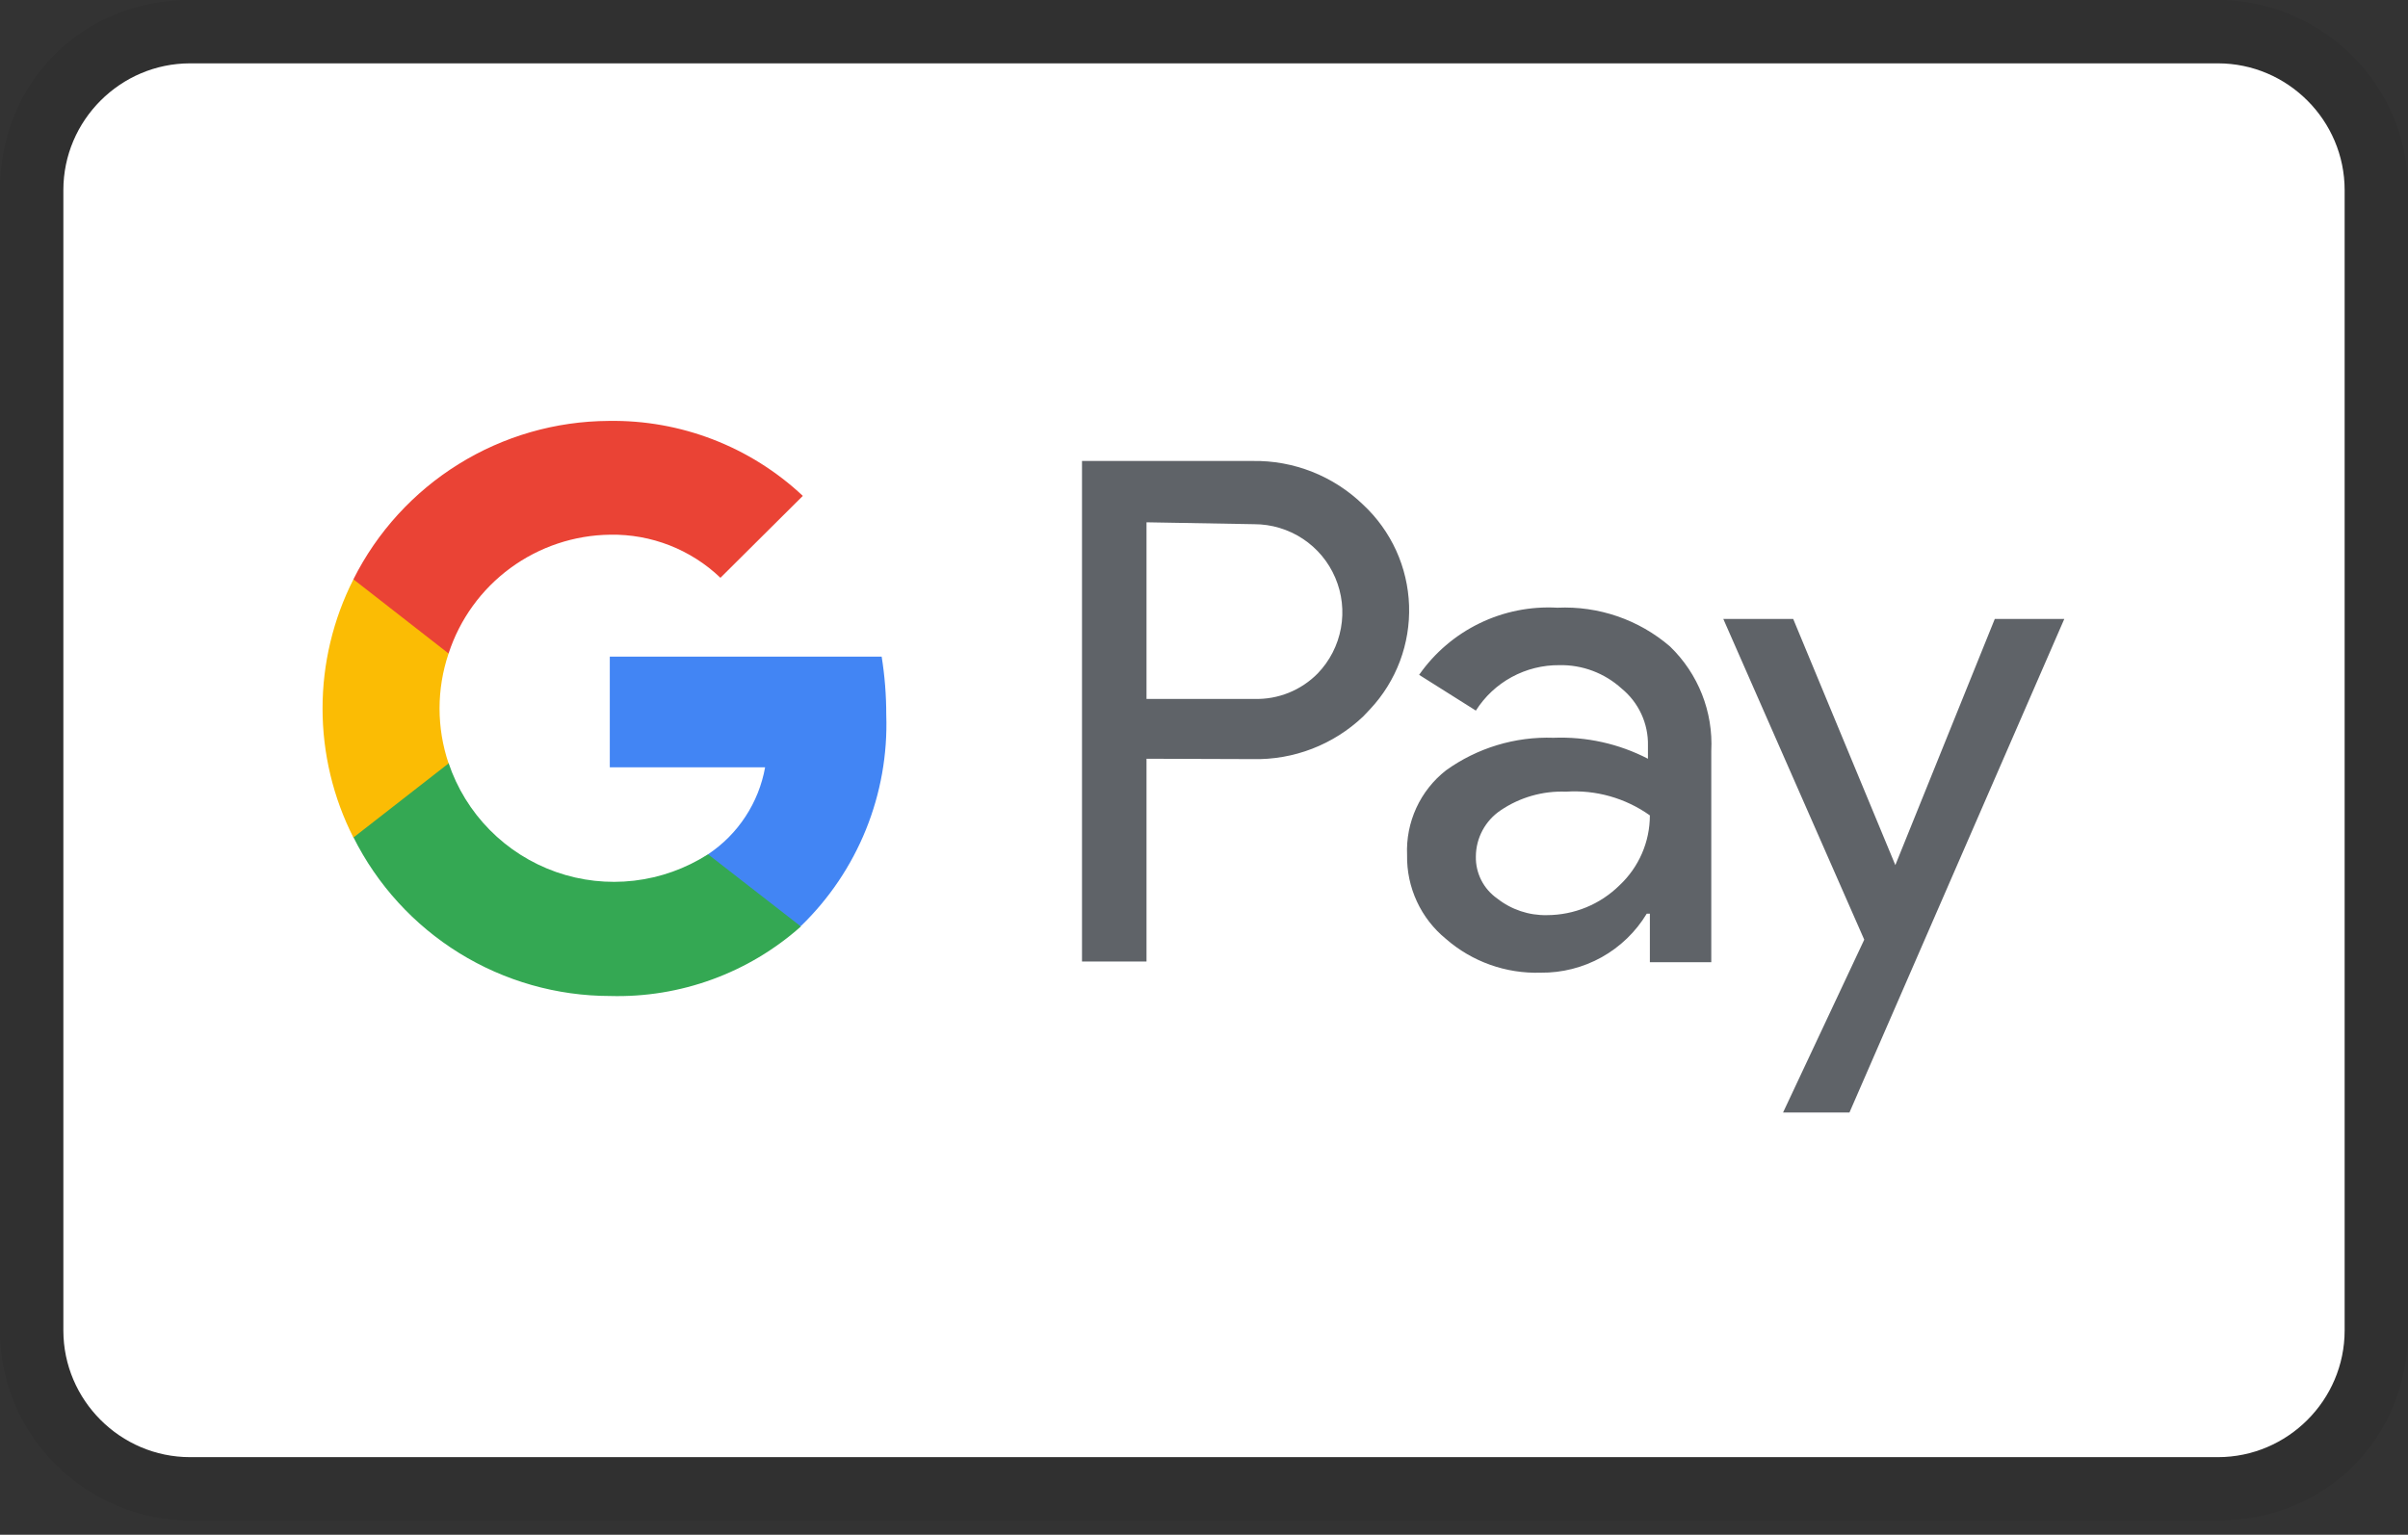
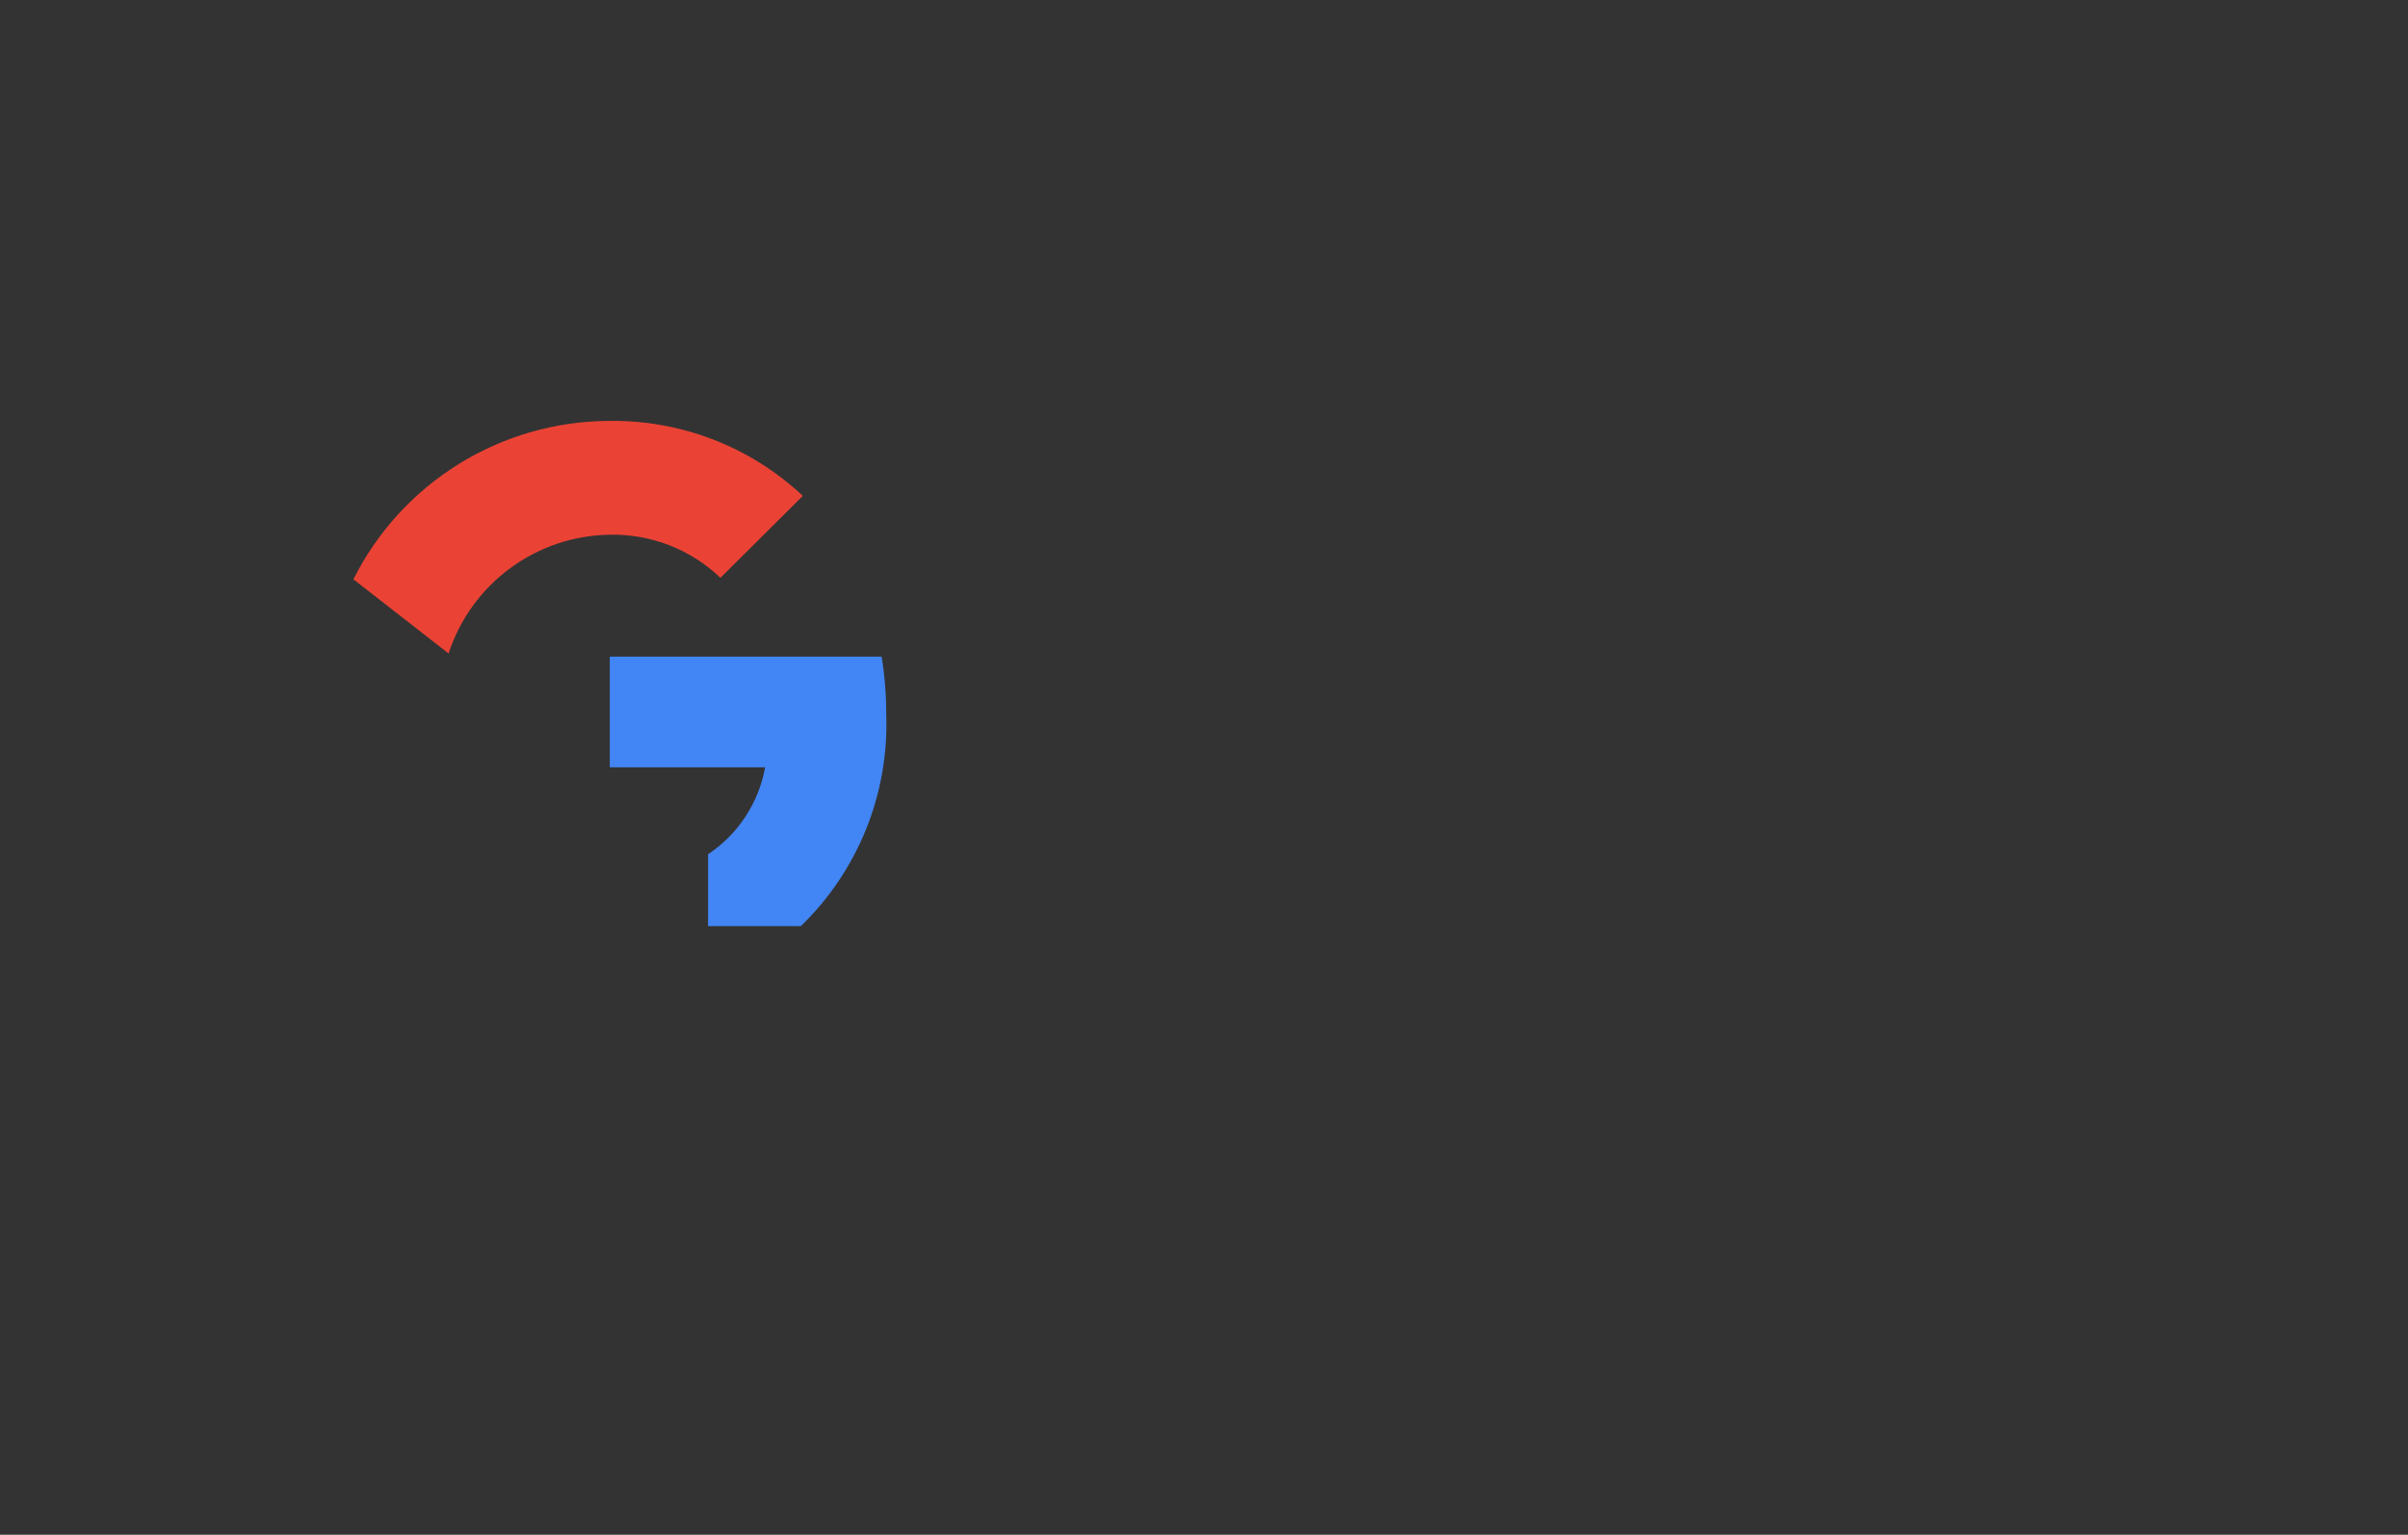
<svg xmlns="http://www.w3.org/2000/svg" width="80" height="51" viewBox="0 0 80 51" fill="none">
  <rect x="0" y="0" width="80" height="51" fill="#333333" stroke="none" />
  <g clip-path="url(#clip0_49_100)">
-     <path opacity="0.07" d="M73.684 0H6.316C2.737 0 0 2.737 0 6.316V44.211C0 47.789 2.947 50.526 6.316 50.526H73.684C77.263 50.526 80 47.789 80 44.211V6.316C80 2.737 77.053 0 73.684 0Z" fill="black" />
-     <path d="M73.684 2.105C76 2.105 77.895 4 77.895 6.316V44.211C77.895 46.526 76 48.421 73.684 48.421H6.316C4 48.421 2.105 46.526 2.105 44.211V6.316C2.105 4 4 2.105 6.316 2.105H73.684Z" fill="white" />
-     <path d="M38.09 25.213V31.95H35.947V15.318H41.613C42.291 15.306 42.966 15.429 43.597 15.679C44.228 15.929 44.804 16.302 45.291 16.775C45.752 17.205 46.123 17.722 46.385 18.296C46.646 18.87 46.791 19.49 46.813 20.12C46.834 20.751 46.731 21.379 46.51 21.97C46.288 22.56 45.953 23.101 45.522 23.562L45.291 23.806C44.301 24.747 42.979 25.259 41.613 25.225L38.09 25.213ZM38.09 17.356V23.225H41.665C42.459 23.25 43.225 22.941 43.781 22.375C44.179 21.96 44.446 21.438 44.549 20.873C44.652 20.308 44.587 19.726 44.361 19.198C44.136 18.669 43.76 18.219 43.281 17.903C42.801 17.587 42.239 17.418 41.665 17.419L38.09 17.356ZM51.741 20.194C53.109 20.131 54.448 20.59 55.484 21.484C56.421 22.39 56.92 23.653 56.853 24.956V31.975H54.813V30.362H54.709C54.344 30.967 53.826 31.466 53.209 31.81C52.591 32.153 51.894 32.33 51.187 32.322C50.033 32.359 48.908 31.959 48.038 31.2C47.626 30.864 47.295 30.438 47.072 29.955C46.848 29.472 46.737 28.945 46.747 28.413C46.723 27.875 46.828 27.339 47.052 26.85C47.276 26.361 47.614 25.932 48.038 25.6C49.077 24.853 50.334 24.472 51.613 24.516C52.701 24.474 53.781 24.712 54.749 25.213V24.775C54.757 24.413 54.681 24.054 54.529 23.725C54.377 23.396 54.152 23.107 53.872 22.878C53.308 22.366 52.57 22.088 51.808 22.103C51.255 22.098 50.71 22.234 50.224 22.498C49.738 22.762 49.328 23.146 49.032 23.613L47.147 22.425C47.659 21.692 48.35 21.102 49.154 20.712C49.958 20.321 50.849 20.143 51.741 20.194ZM49.032 28.463C49.026 28.736 49.089 29.006 49.212 29.249C49.336 29.492 49.518 29.701 49.741 29.857C50.211 30.227 50.794 30.423 51.394 30.41C52.297 30.408 53.162 30.053 53.806 29.417C54.448 28.815 54.813 27.975 54.813 27.095C54.002 26.519 53.017 26.24 52.025 26.307C51.255 26.277 50.495 26.494 49.857 26.926C49.604 27.095 49.397 27.324 49.253 27.592C49.109 27.86 49.033 28.159 49.032 28.463ZM68.581 20.568L61.444 36.968H59.238L61.935 31.225L57.253 20.568H59.575L62.968 28.747L66.272 20.568H68.581Z" fill="#5F6368" />
    <path d="M29.444 23.756C29.444 23.107 29.394 22.459 29.291 21.819H20.259V25.497H25.419C25.314 26.081 25.092 26.639 24.766 27.135C24.441 27.632 24.018 28.058 23.524 28.387V30.775H26.606C27.544 29.868 28.28 28.775 28.769 27.566C29.258 26.357 29.488 25.059 29.444 23.756Z" fill="#4285F4" />
-     <path d="M20.272 33.097C22.601 33.161 24.867 32.335 26.608 30.787L23.522 28.387C22.78 28.863 21.94 29.163 21.065 29.265C20.19 29.367 19.304 29.268 18.473 28.976C17.642 28.683 16.888 28.205 16.27 27.578C15.651 26.951 15.184 26.191 14.903 25.356H11.741V27.819C12.532 29.404 13.75 30.738 15.256 31.67C16.763 32.602 18.5 33.096 20.272 33.097Z" fill="#34A853" />
-     <path d="M14.903 25.368C14.503 24.184 14.503 22.9 14.903 21.716V19.253H11.741C11.067 20.582 10.716 22.052 10.716 23.542C10.716 25.033 11.067 26.502 11.741 27.832L14.903 25.368Z" fill="#FBBC04" />
    <path d="M20.272 17.768C21.634 17.744 22.95 18.258 23.935 19.2L26.672 16.478C24.927 14.84 22.612 13.947 20.219 13.987C18.458 13.996 16.733 14.493 15.237 15.422C13.74 16.351 12.53 17.676 11.741 19.25L14.903 21.716C15.273 20.579 15.99 19.587 16.953 18.879C17.916 18.171 19.076 17.782 20.272 17.768Z" fill="#EA4335" />
  </g>
  <defs>
    <clipPath id="clip0_49_100">
      <rect width="80" height="50.526" fill="white" />
    </clipPath>
  </defs>
</svg>